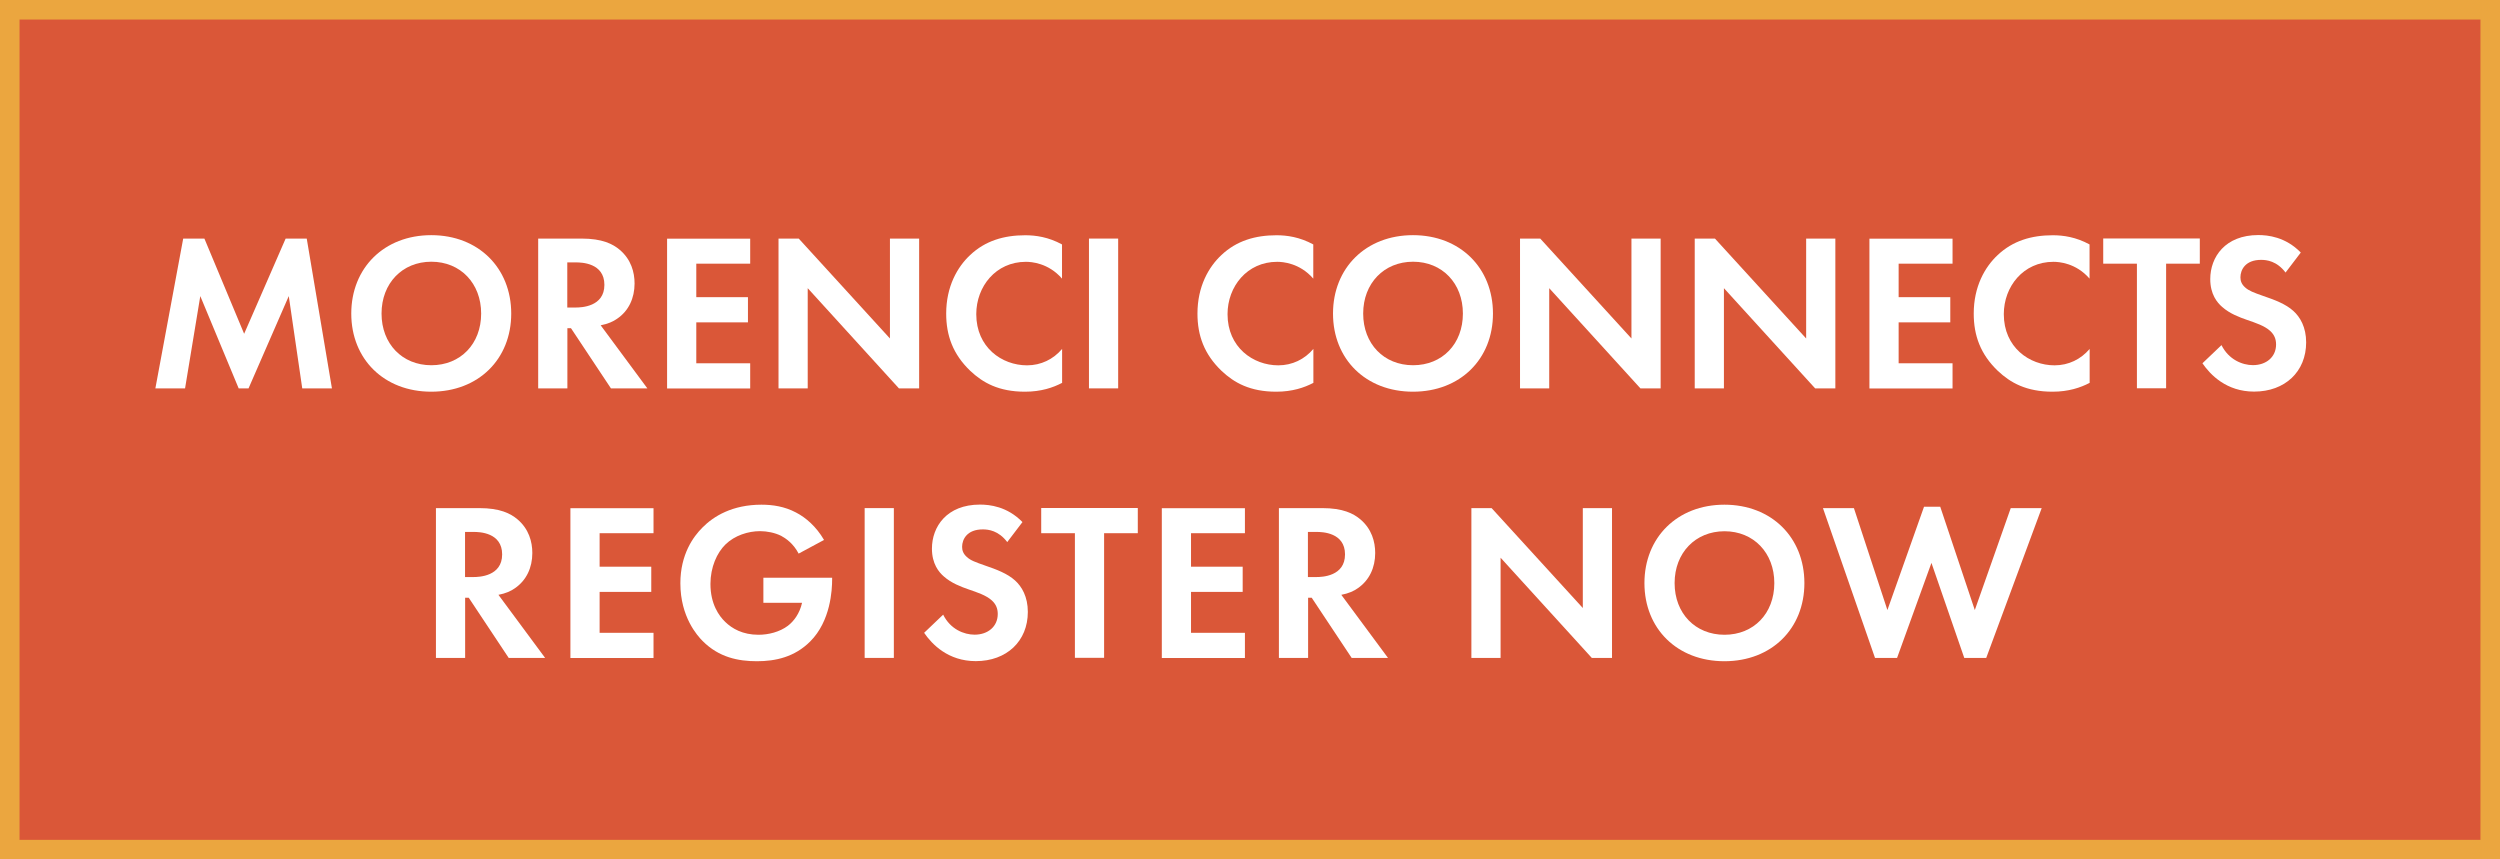
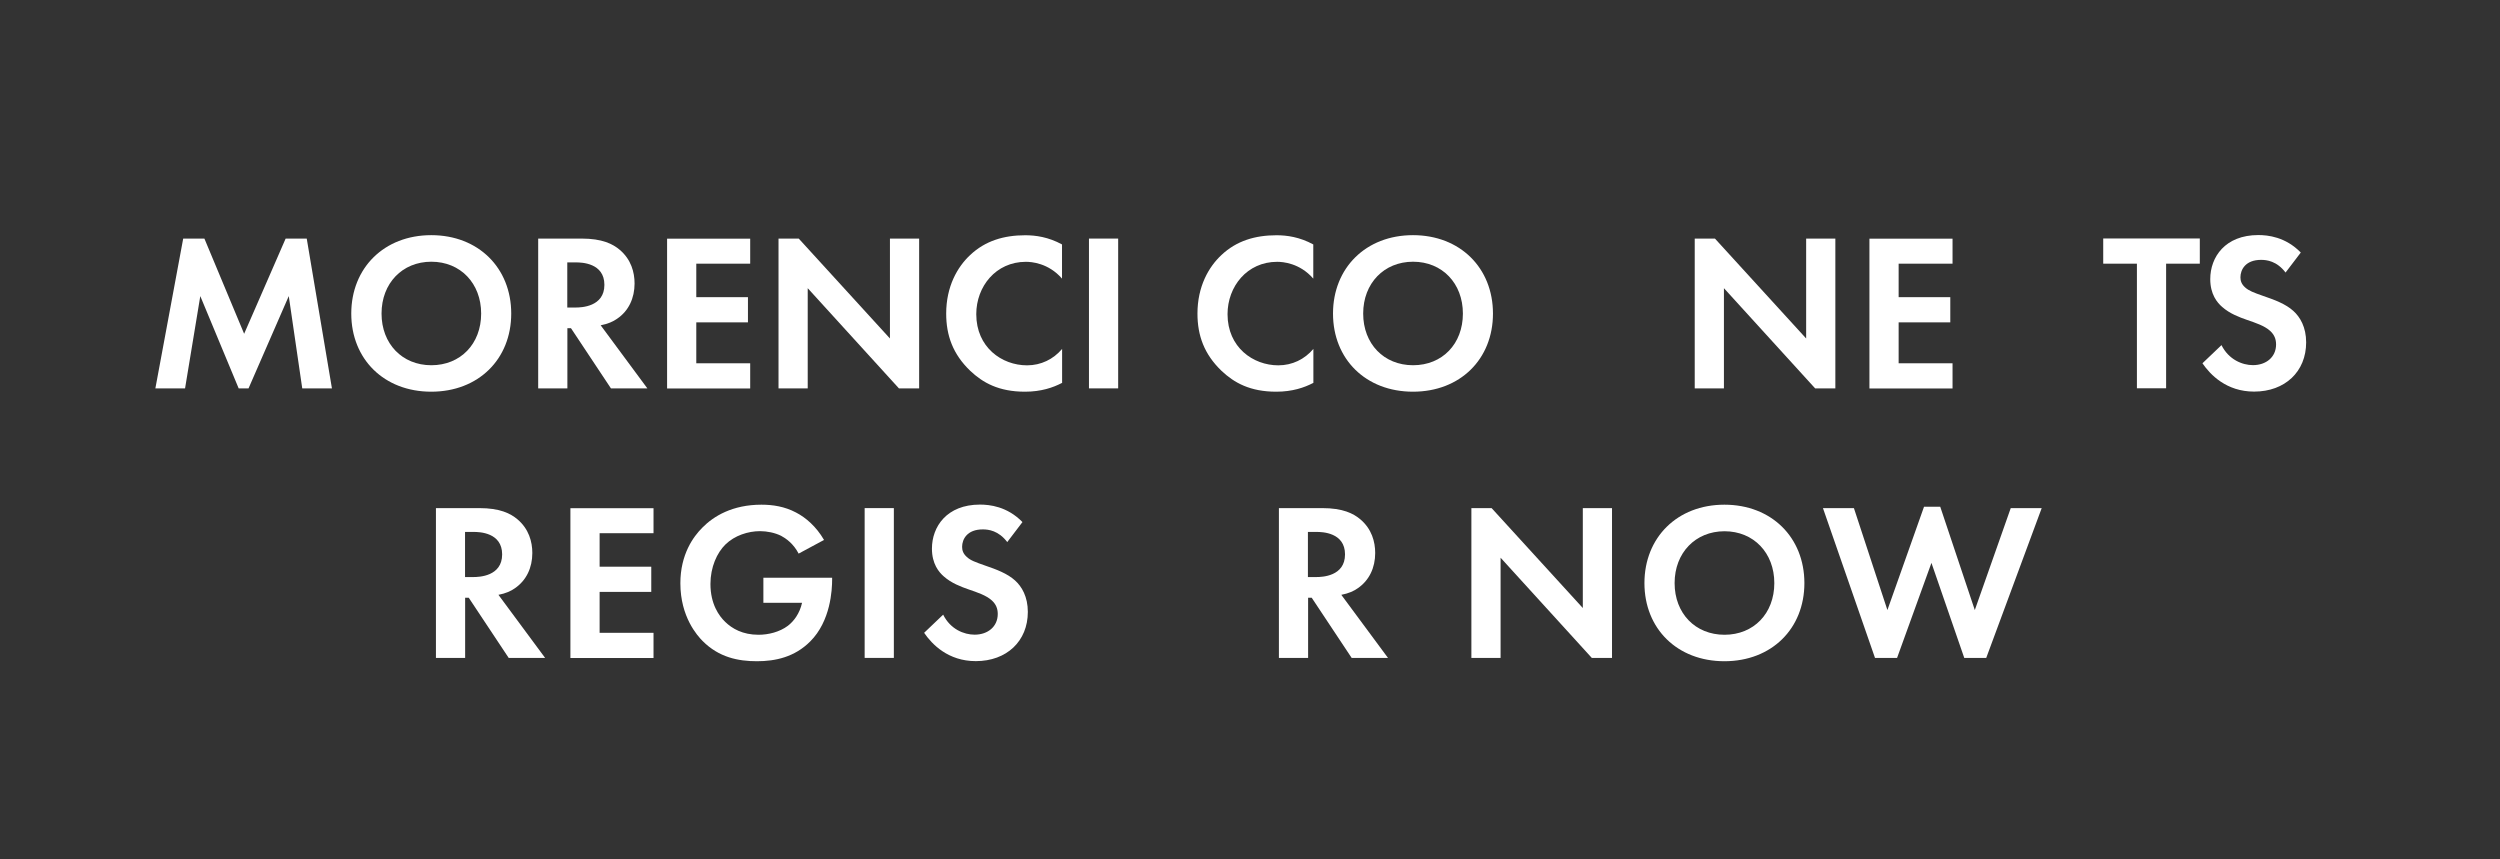
<svg xmlns="http://www.w3.org/2000/svg" viewBox="0 0 256 88">
  <rect x="0" y="0" width="256" height="88" fill="#333333" stroke="none" />
  <defs>
    <style>
      .cls-1 {
        fill: #fff;
      }

      .cls-2 {
        fill: #da5738;
        stroke: #eba63f;
        stroke-miterlimit: 10;
        stroke-width: 2px;
      }
    </style>
  </defs>
  <g id="Layer_2" data-name="Layer 2">
-     <rect class="cls-2" x="1" y="1" width="254" height="86" />
-   </g>
+     </g>
  <g id="Layer_3" data-name="Layer 3">
    <g>
      <path class="cls-1" d="M18.77,24.43h2.16l4.07,9.75,4.25-9.75h2.16l2.58,15.34h-3.04l-1.38-9.45-4.12,9.45h-1.01l-3.93-9.45-1.56,9.45h-3.04l2.85-15.34Z" />
      <path class="cls-1" d="M52.35,32.11c0,4.67-3.36,8-8.19,8s-8.19-3.33-8.19-8,3.36-8.03,8.19-8.03,8.19,3.36,8.19,8.03Zm-3.08,0c0-3.1-2.12-5.31-5.1-5.31s-5.1,2.21-5.1,5.31,2.12,5.29,5.1,5.29,5.1-2.18,5.1-5.29Z" />
      <path class="cls-1" d="M59.55,24.43c2.12,0,3.2,.55,3.91,1.15,1.17,.99,1.52,2.3,1.52,3.45,0,1.49-.6,2.81-1.79,3.61-.39,.28-.94,.53-1.68,.67l4.78,6.46h-3.73l-4.09-6.16h-.37v6.16h-2.99v-15.34h4.44Zm-1.45,7.06h.85c.57,0,2.94-.07,2.94-2.32s-2.35-2.3-2.9-2.3h-.9v4.62Z" />
      <path class="cls-1" d="M76.82,27h-5.52v3.43h5.29v2.58h-5.29v4.19h5.52v2.58h-8.51v-15.34h8.51v2.58Z" />
      <path class="cls-1" d="M79.72,39.77v-15.34h2.07l9.34,10.23v-10.23h2.99v15.34h-2.07l-9.34-10.26v10.26h-2.99Z" />
      <path class="cls-1" d="M108.75,39.21c-.92,.48-2.14,.9-3.79,.9-2.69,0-4.32-.92-5.61-2.14-1.77-1.7-2.46-3.61-2.46-5.86,0-2.78,1.15-4.78,2.46-6,1.54-1.45,3.45-2.02,5.63-2.02,1.08,0,2.37,.18,3.77,.94v3.5c-1.4-1.61-3.15-1.72-3.7-1.72-3.08,0-5.08,2.53-5.08,5.36,0,3.4,2.62,5.24,5.2,5.24,1.43,0,2.69-.62,3.59-1.68v3.5Z" />
      <path class="cls-1" d="M114.5,24.43v15.34h-2.99v-15.34h2.99Z" />
      <path class="cls-1" d="M134.48,39.21c-.92,.48-2.14,.9-3.79,.9-2.69,0-4.32-.92-5.61-2.14-1.77-1.7-2.46-3.61-2.46-5.86,0-2.78,1.15-4.78,2.46-6,1.54-1.45,3.45-2.02,5.63-2.02,1.08,0,2.37,.18,3.77,.94v3.5c-1.4-1.61-3.15-1.72-3.7-1.72-3.08,0-5.08,2.53-5.08,5.36,0,3.4,2.62,5.24,5.2,5.24,1.43,0,2.69-.62,3.59-1.68v3.5Z" />
      <path class="cls-1" d="M152.88,32.11c0,4.67-3.36,8-8.19,8s-8.19-3.33-8.19-8,3.36-8.03,8.19-8.03,8.19,3.36,8.19,8.03Zm-3.08,0c0-3.1-2.12-5.31-5.1-5.31s-5.11,2.21-5.11,5.31,2.12,5.29,5.11,5.29,5.1-2.18,5.1-5.29Z" />
-       <path class="cls-1" d="M155.65,39.77v-15.34h2.07l9.34,10.23v-10.23h2.99v15.34h-2.07l-9.34-10.26v10.26h-2.99Z" />
      <path class="cls-1" d="M173.54,39.77v-15.34h2.07l9.34,10.23v-10.23h2.99v15.34h-2.07l-9.34-10.26v10.26h-2.99Z" />
      <path class="cls-1" d="M199.94,27h-5.52v3.43h5.29v2.58h-5.29v4.19h5.52v2.58h-8.51v-15.34h8.51v2.58Z" />
-       <path class="cls-1" d="M213.97,39.21c-.92,.48-2.14,.9-3.79,.9-2.69,0-4.32-.92-5.61-2.14-1.77-1.7-2.46-3.61-2.46-5.86,0-2.78,1.15-4.78,2.46-6,1.54-1.45,3.45-2.02,5.63-2.02,1.08,0,2.37,.18,3.77,.94v3.5c-1.4-1.61-3.15-1.72-3.7-1.72-3.08,0-5.08,2.53-5.08,5.36,0,3.4,2.62,5.24,5.2,5.24,1.43,0,2.69-.62,3.59-1.68v3.5Z" />
      <path class="cls-1" d="M221.81,27v12.76h-2.99v-12.76h-3.45v-2.58h9.89v2.58h-3.45Z" />
      <path class="cls-1" d="M234.05,27.92c-.9-1.2-1.96-1.31-2.51-1.31-1.61,0-2.12,1.01-2.12,1.79,0,.37,.12,.71,.48,1.03,.37,.34,.87,.53,1.84,.87,1.2,.41,2.32,.83,3.1,1.54,.69,.62,1.31,1.66,1.31,3.22,0,2.99-2.16,5.04-5.33,5.04-2.83,0-4.48-1.72-5.29-2.9l1.95-1.86c.74,1.49,2.14,2.05,3.22,2.05,1.36,0,2.37-.83,2.37-2.12,0-.55-.18-.99-.6-1.38-.58-.53-1.5-.83-2.37-1.13-.8-.28-1.77-.64-2.55-1.33-.51-.44-1.22-1.29-1.22-2.85,0-2.25,1.52-4.51,4.92-4.51,.97,0,2.78,.18,4.35,1.79l-1.56,2.05Z" />
      <path class="cls-1" d="M49.08,52.03c2.12,0,3.2,.55,3.91,1.15,1.17,.99,1.52,2.3,1.52,3.45,0,1.49-.6,2.8-1.79,3.61-.39,.28-.94,.53-1.68,.67l4.78,6.46h-3.73l-4.09-6.16h-.37v6.16h-2.99v-15.34h4.44Zm-1.45,7.06h.85c.57,0,2.94-.07,2.94-2.32s-2.35-2.3-2.9-2.3h-.9v4.62Z" />
      <path class="cls-1" d="M66.92,54.6h-5.52v3.43h5.29v2.58h-5.29v4.19h5.52v2.58h-8.51v-15.34h8.51v2.58Z" />
      <path class="cls-1" d="M78.17,59.16h7.04v.18c0,1.04-.14,4.25-2.25,6.35-1.59,1.59-3.54,2.02-5.45,2.02s-3.89-.39-5.56-2.07c-.53-.53-2.28-2.46-2.28-5.91,0-2.97,1.33-4.78,2.25-5.7,1.15-1.17,3.08-2.35,6.05-2.35,1.15,0,2.37,.18,3.54,.8,.99,.51,2.07,1.43,2.87,2.81l-2.6,1.4c-.53-1.03-1.31-1.56-1.79-1.82-.64-.32-1.45-.48-2.16-.48-1.22,0-2.6,.44-3.54,1.36-.87,.85-1.54,2.32-1.54,4.05,0,2.05,.87,3.27,1.52,3.89,.69,.67,1.77,1.31,3.4,1.31,1.01,0,2.16-.28,3.01-.92,.6-.46,1.2-1.24,1.45-2.35h-3.96v-2.58Z" />
      <path class="cls-1" d="M91.53,52.03v15.34h-2.99v-15.34h2.99Z" />
      <path class="cls-1" d="M103.15,55.52c-.9-1.2-1.95-1.31-2.51-1.31-1.61,0-2.12,1.01-2.12,1.79,0,.37,.12,.71,.48,1.03,.37,.35,.87,.53,1.84,.87,1.2,.41,2.32,.83,3.1,1.54,.69,.62,1.31,1.66,1.31,3.22,0,2.99-2.16,5.04-5.33,5.04-2.83,0-4.48-1.72-5.29-2.9l1.95-1.86c.74,1.5,2.14,2.05,3.22,2.05,1.36,0,2.37-.83,2.37-2.12,0-.55-.18-.99-.6-1.38-.58-.53-1.5-.83-2.37-1.13-.8-.28-1.77-.64-2.55-1.33-.51-.44-1.22-1.29-1.22-2.85,0-2.25,1.52-4.51,4.92-4.51,.97,0,2.78,.18,4.35,1.79l-1.56,2.05Z" />
-       <path class="cls-1" d="M113.06,54.6v12.76h-2.99v-12.76h-3.45v-2.58h9.89v2.58h-3.45Z" />
-       <path class="cls-1" d="M127.48,54.6h-5.52v3.43h5.29v2.58h-5.29v4.19h5.52v2.58h-8.51v-15.34h8.51v2.58Z" />
      <path class="cls-1" d="M135.39,52.03c2.12,0,3.2,.55,3.91,1.15,1.17,.99,1.52,2.3,1.52,3.45,0,1.49-.6,2.8-1.79,3.61-.39,.28-.94,.53-1.68,.67l4.78,6.46h-3.72l-4.09-6.16h-.37v6.16h-2.99v-15.34h4.44Zm-1.45,7.06h.85c.58,0,2.94-.07,2.94-2.32s-2.35-2.3-2.9-2.3h-.9v4.62Z" />
      <path class="cls-1" d="M150.67,67.37v-15.34h2.07l9.34,10.23v-10.23h2.99v15.34h-2.07l-9.34-10.26v10.26h-2.99Z" />
      <path class="cls-1" d="M184.77,59.71c0,4.67-3.36,8-8.19,8s-8.19-3.33-8.19-8,3.36-8.03,8.19-8.03,8.19,3.36,8.19,8.03Zm-3.08,0c0-3.1-2.12-5.31-5.1-5.31s-5.11,2.21-5.11,5.31,2.12,5.29,5.11,5.29,5.1-2.18,5.1-5.29Z" />
      <path class="cls-1" d="M194.25,67.37h-2.25l-5.33-15.34h3.17l3.43,10.44,3.75-10.58h1.66l3.54,10.58,3.68-10.44h3.17l-5.68,15.34h-2.25l-3.36-9.73-3.52,9.73Z" />
    </g>
  </g>
</svg>